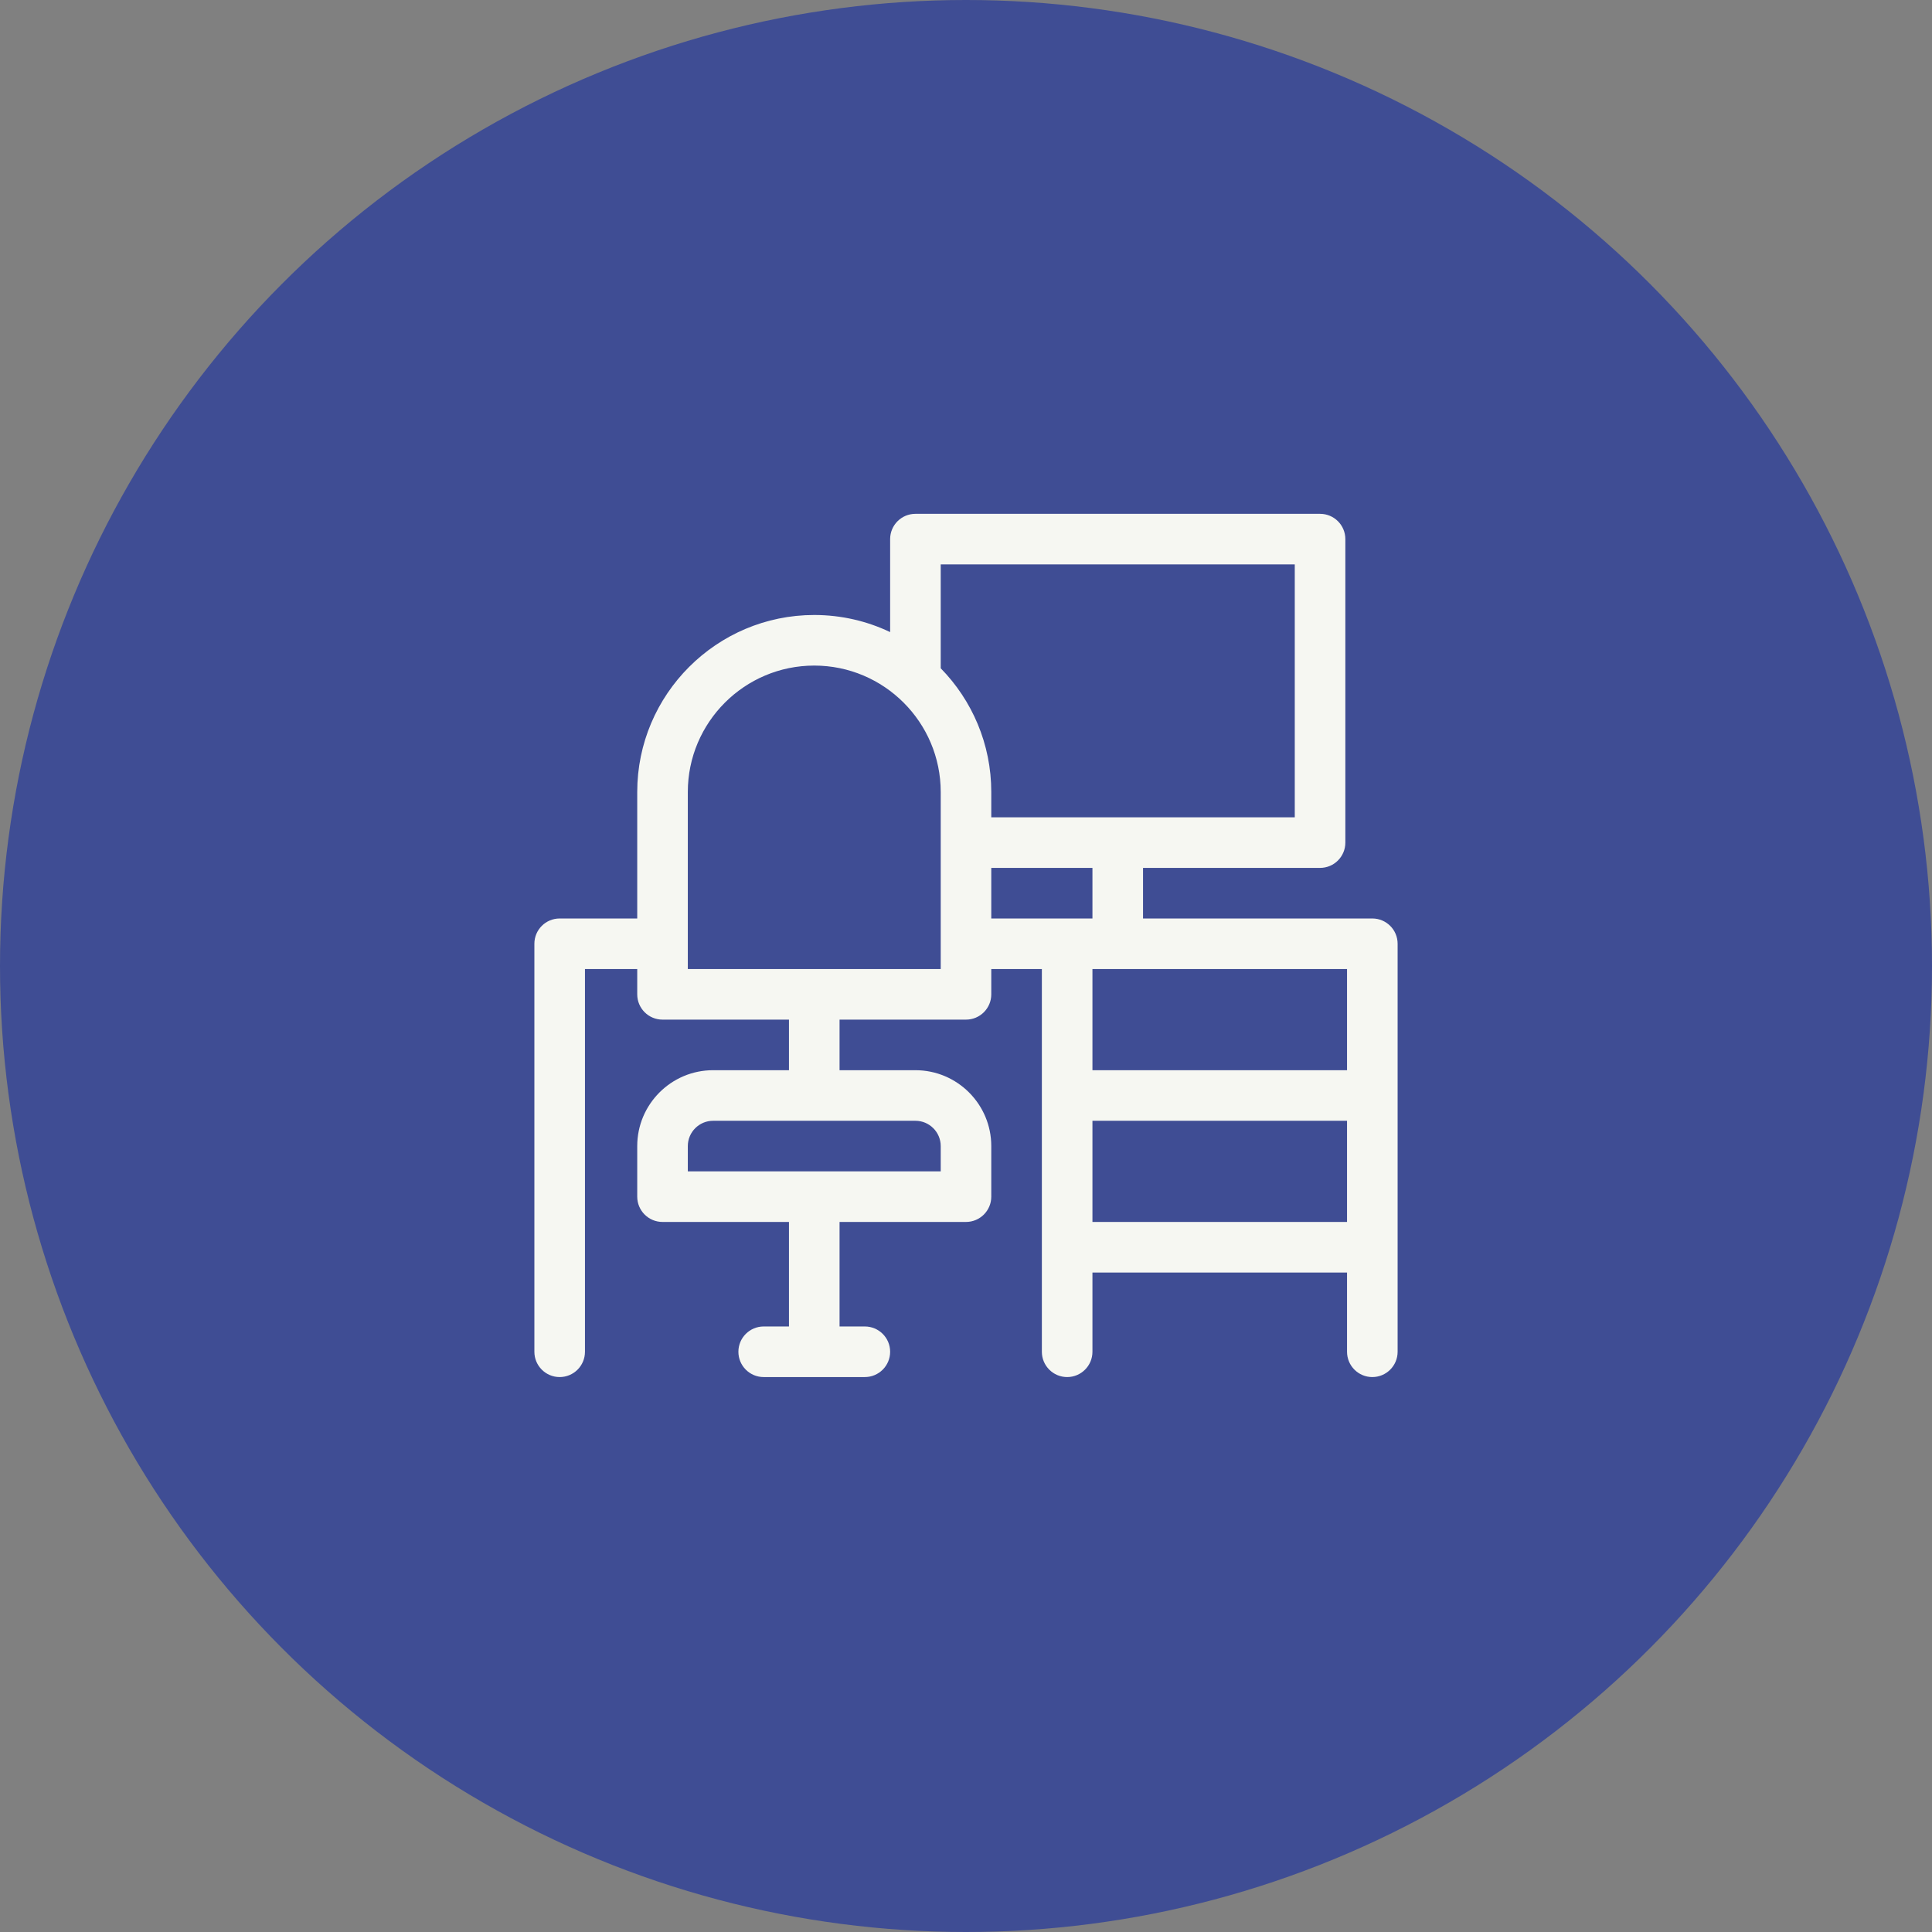
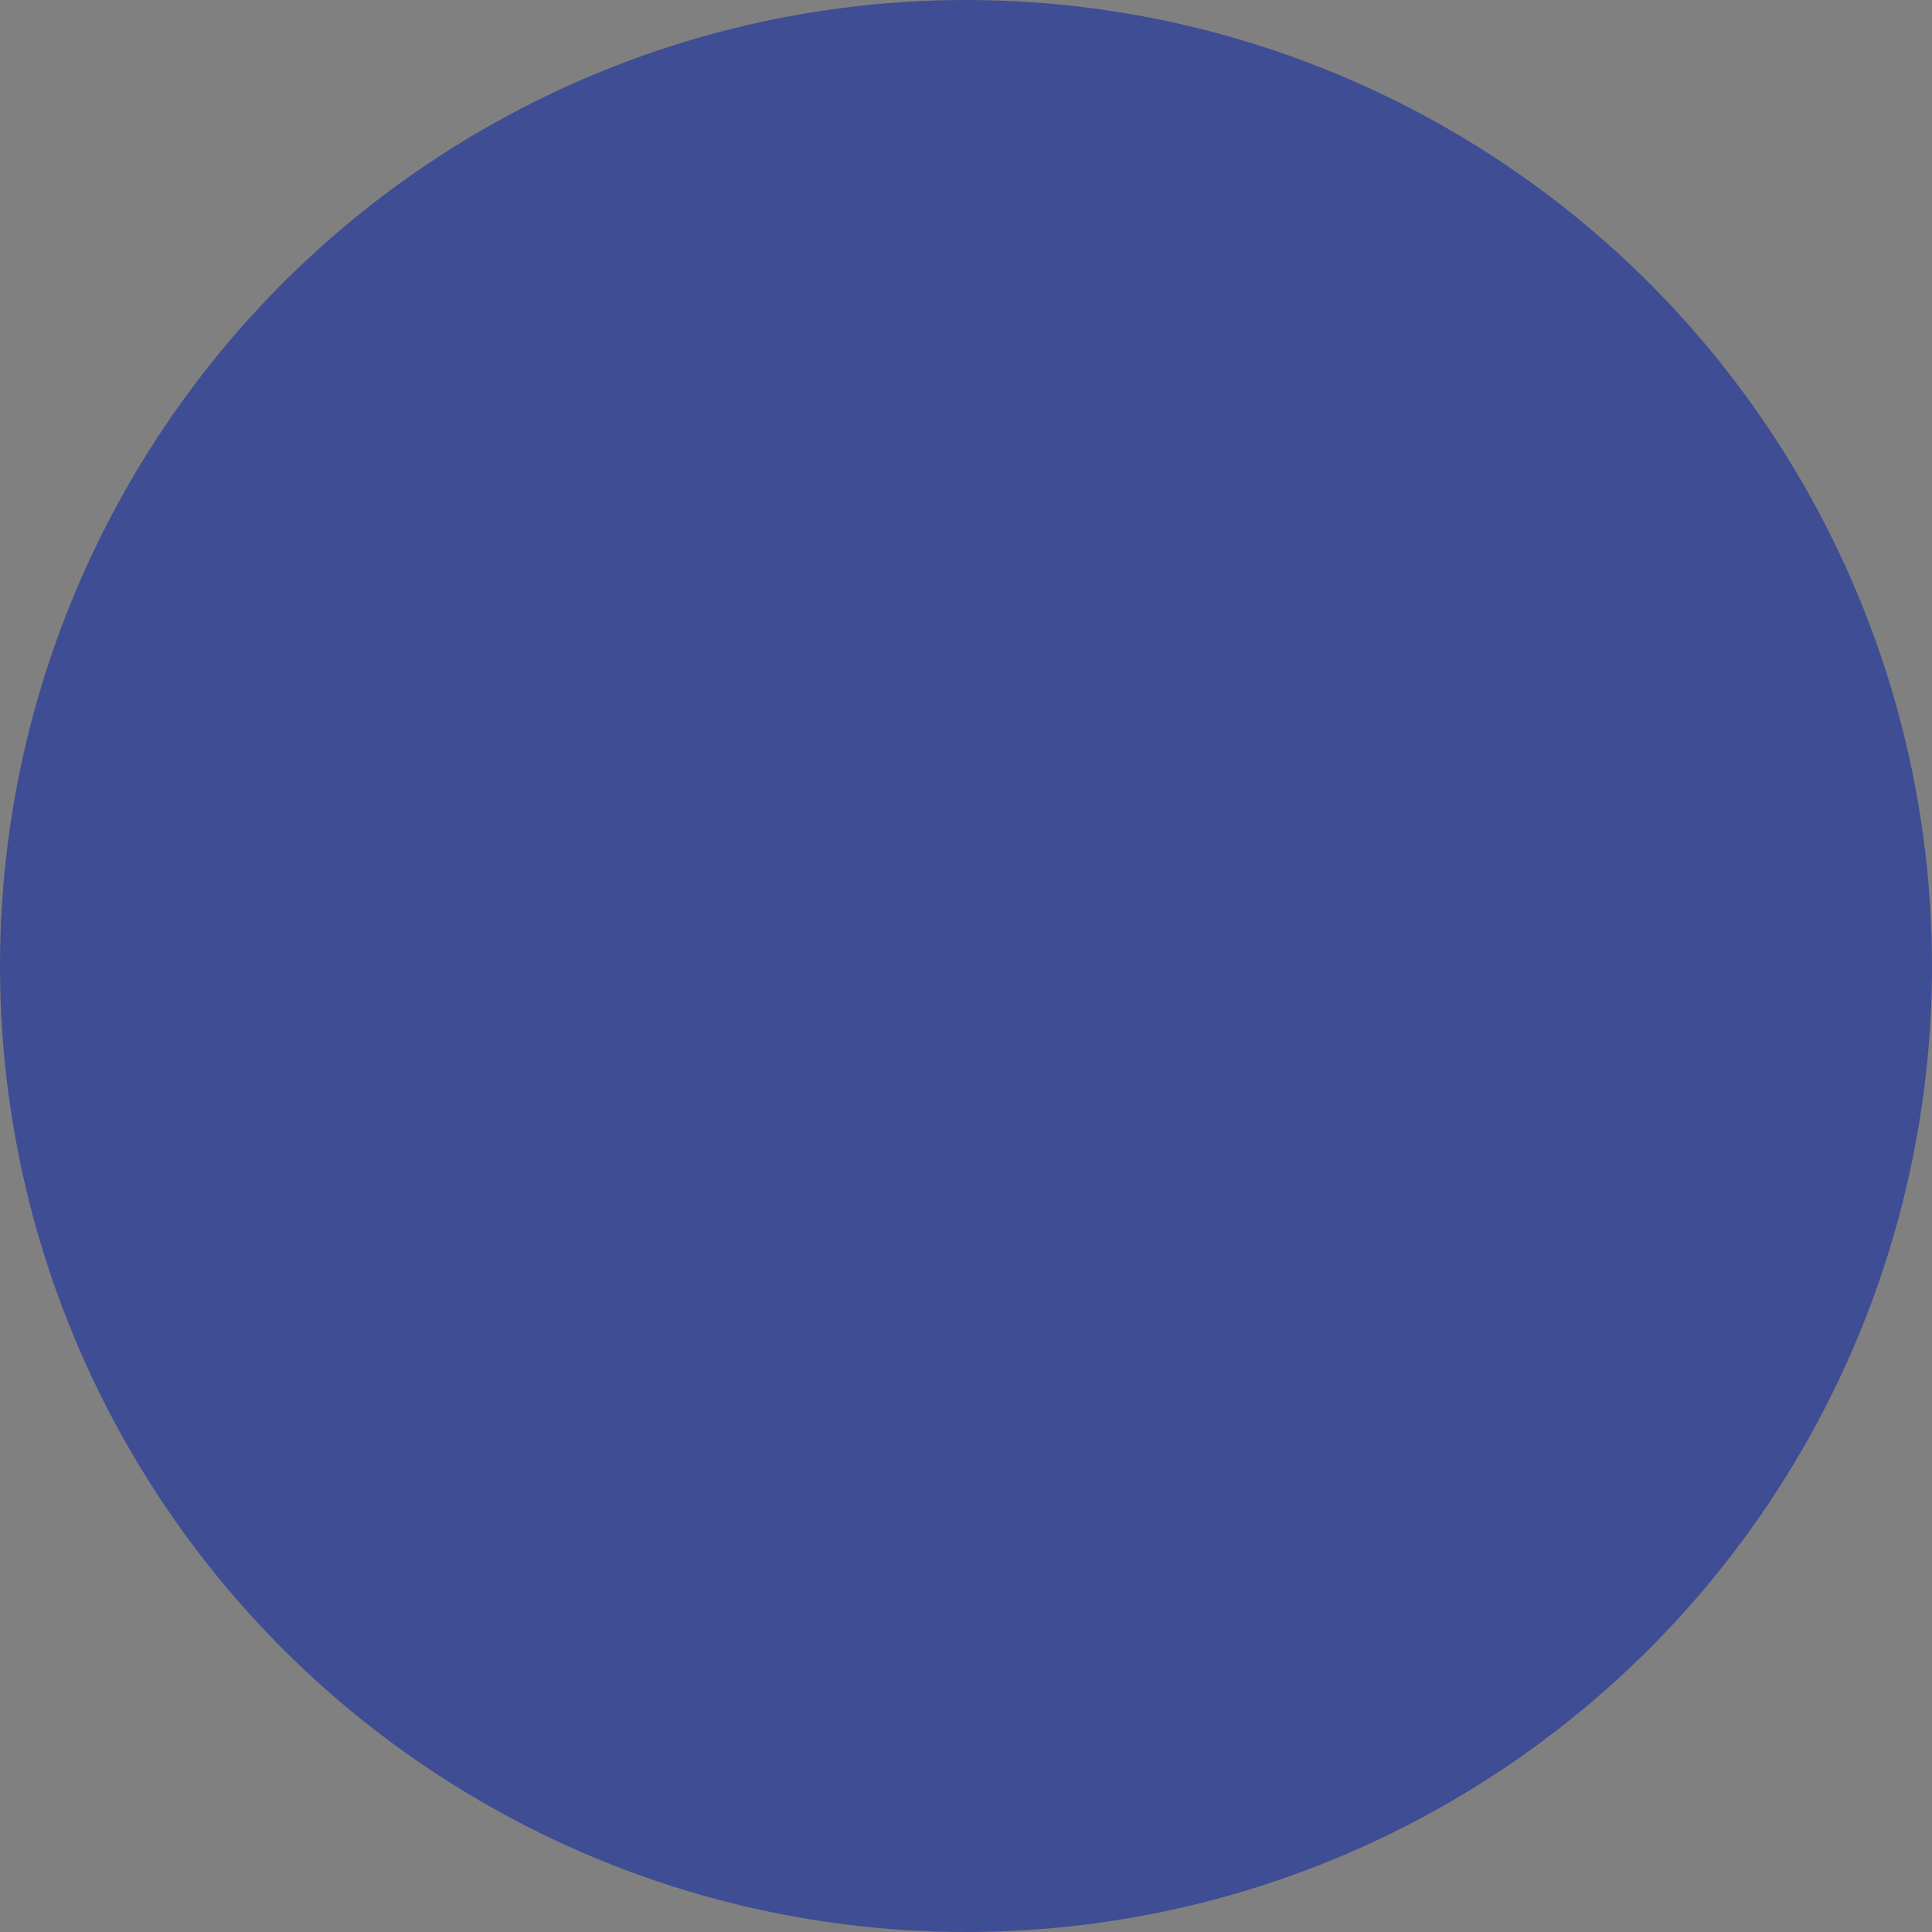
<svg xmlns="http://www.w3.org/2000/svg" width="94" height="94" viewBox="0 0 94 94" fill="none">
  <rect x="0" y="0" width="94" height="94" fill="#808080" stroke="none" />
  <circle cx="47" cy="47" r="47" fill="#3F4D94" />
-   <path d="M66.769 44.688H55.613V42.227H64.227C64.906 42.227 65.457 41.676 65.457 40.996V26.23C65.457 25.551 64.906 25 64.227 25H44.539C43.859 25 43.309 25.551 43.309 26.23V30.754C42.189 30.221 40.938 29.922 39.617 29.922C34.868 29.922 31.004 33.786 31.004 38.535V44.688H27.23C26.551 44.688 26 45.238 26 45.918V65.769C26 66.449 26.551 67 27.23 67C27.91 67 28.461 66.449 28.461 65.769V47.148H31.004V48.379C31.004 49.059 31.555 49.609 32.234 49.609H38.387V52.07H34.695C32.66 52.07 31.004 53.726 31.004 55.762V58.223C31.004 58.902 31.555 59.453 32.234 59.453H38.387V64.539H37.156C36.477 64.539 35.926 65.09 35.926 65.769C35.926 66.449 36.477 67 37.156 67H42.078C42.758 67 43.309 66.449 43.309 65.769C43.309 65.09 42.758 64.539 42.078 64.539H40.848V59.453H47C47.679 59.453 48.23 58.902 48.23 58.223V55.762C48.23 53.726 46.575 52.07 44.539 52.07H40.848V49.609H47C47.679 49.609 48.23 49.059 48.23 48.379V47.148H50.691V65.769C50.691 66.449 51.242 67 51.922 67C52.601 67 53.152 66.449 53.152 65.769V61.914H65.539V65.769C65.539 66.449 66.09 67 66.769 67C67.449 67 68 66.449 68 65.769V45.918C68 45.238 67.449 44.688 66.769 44.688ZM45.77 55.762V56.992H33.465V55.762C33.465 55.083 34.017 54.531 34.695 54.531H44.539C45.218 54.531 45.77 55.083 45.77 55.762ZM62.996 27.461V39.766H48.23V38.535C48.23 36.194 47.291 34.068 45.77 32.514V27.461H62.996ZM45.77 47.148H33.465V38.535C33.465 35.143 36.225 32.383 39.617 32.383C43.01 32.383 45.77 35.143 45.77 38.535V47.148ZM48.23 42.227H53.152V44.688H48.23V42.227ZM65.539 47.148V52.07H53.152V47.148H65.539ZM53.152 59.453V54.531H65.539V59.453H53.152Z" fill="#F6F7F2" />
</svg>